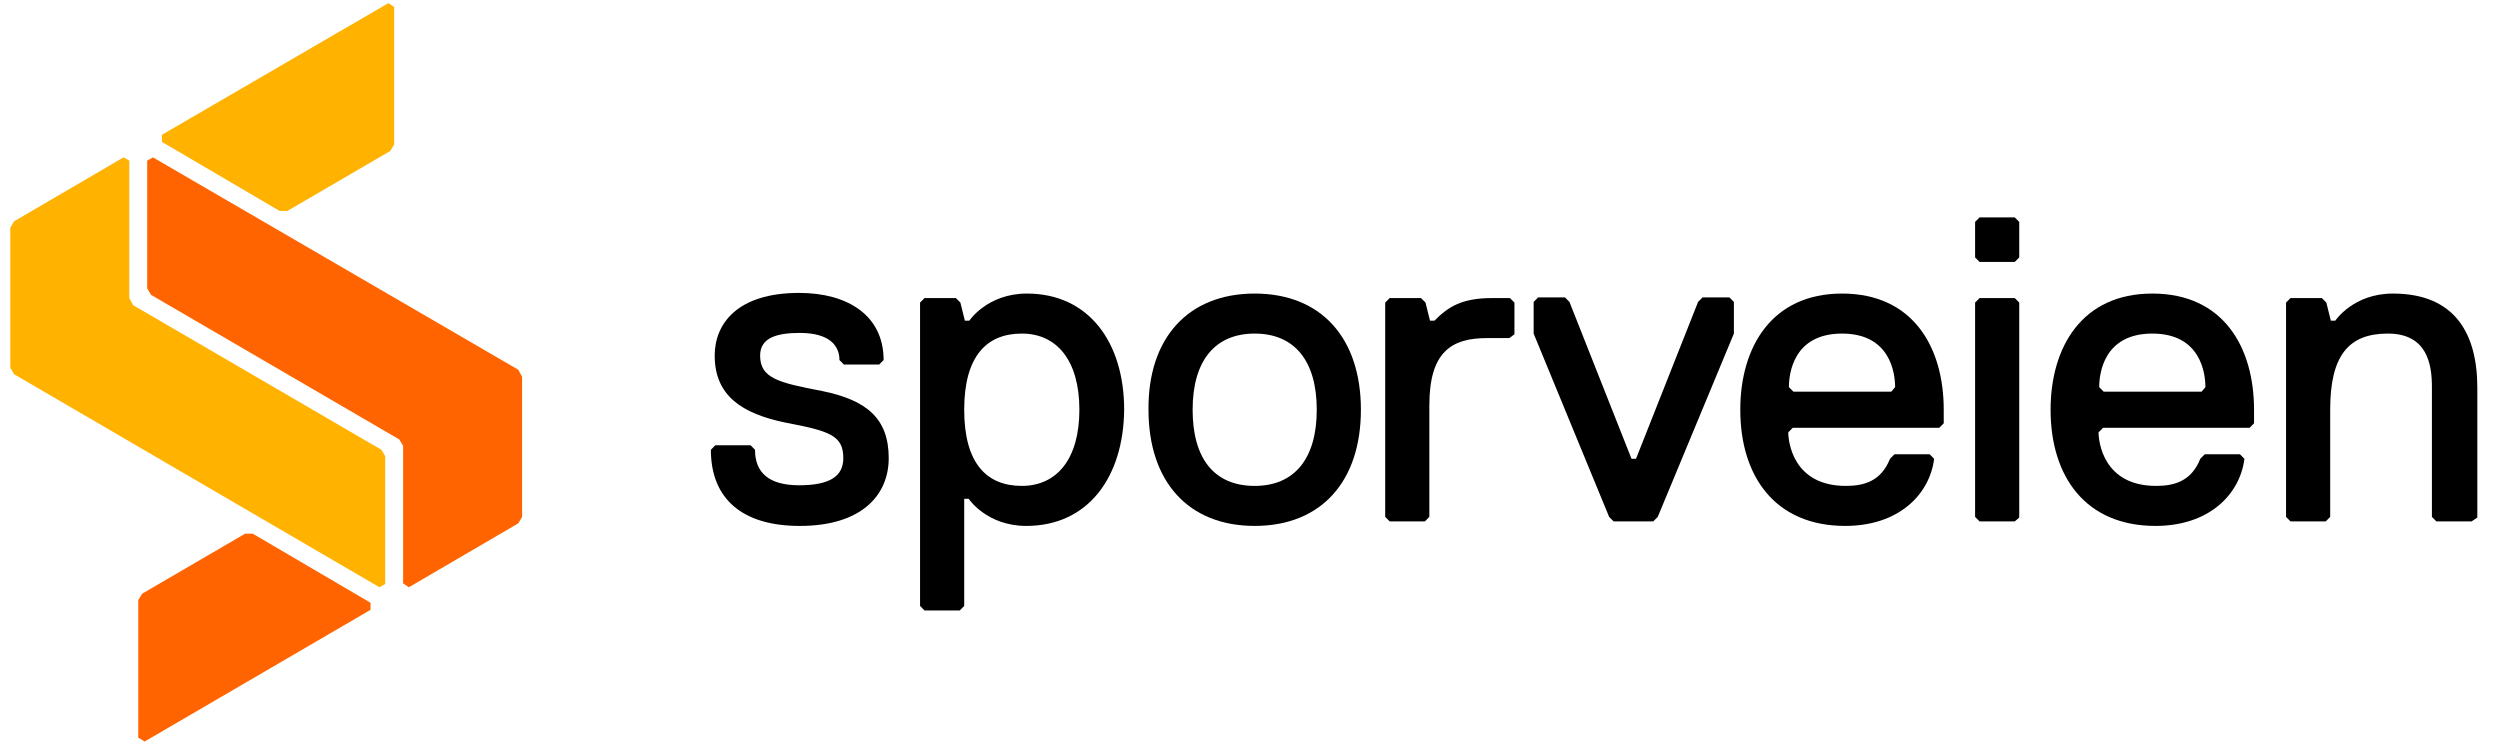
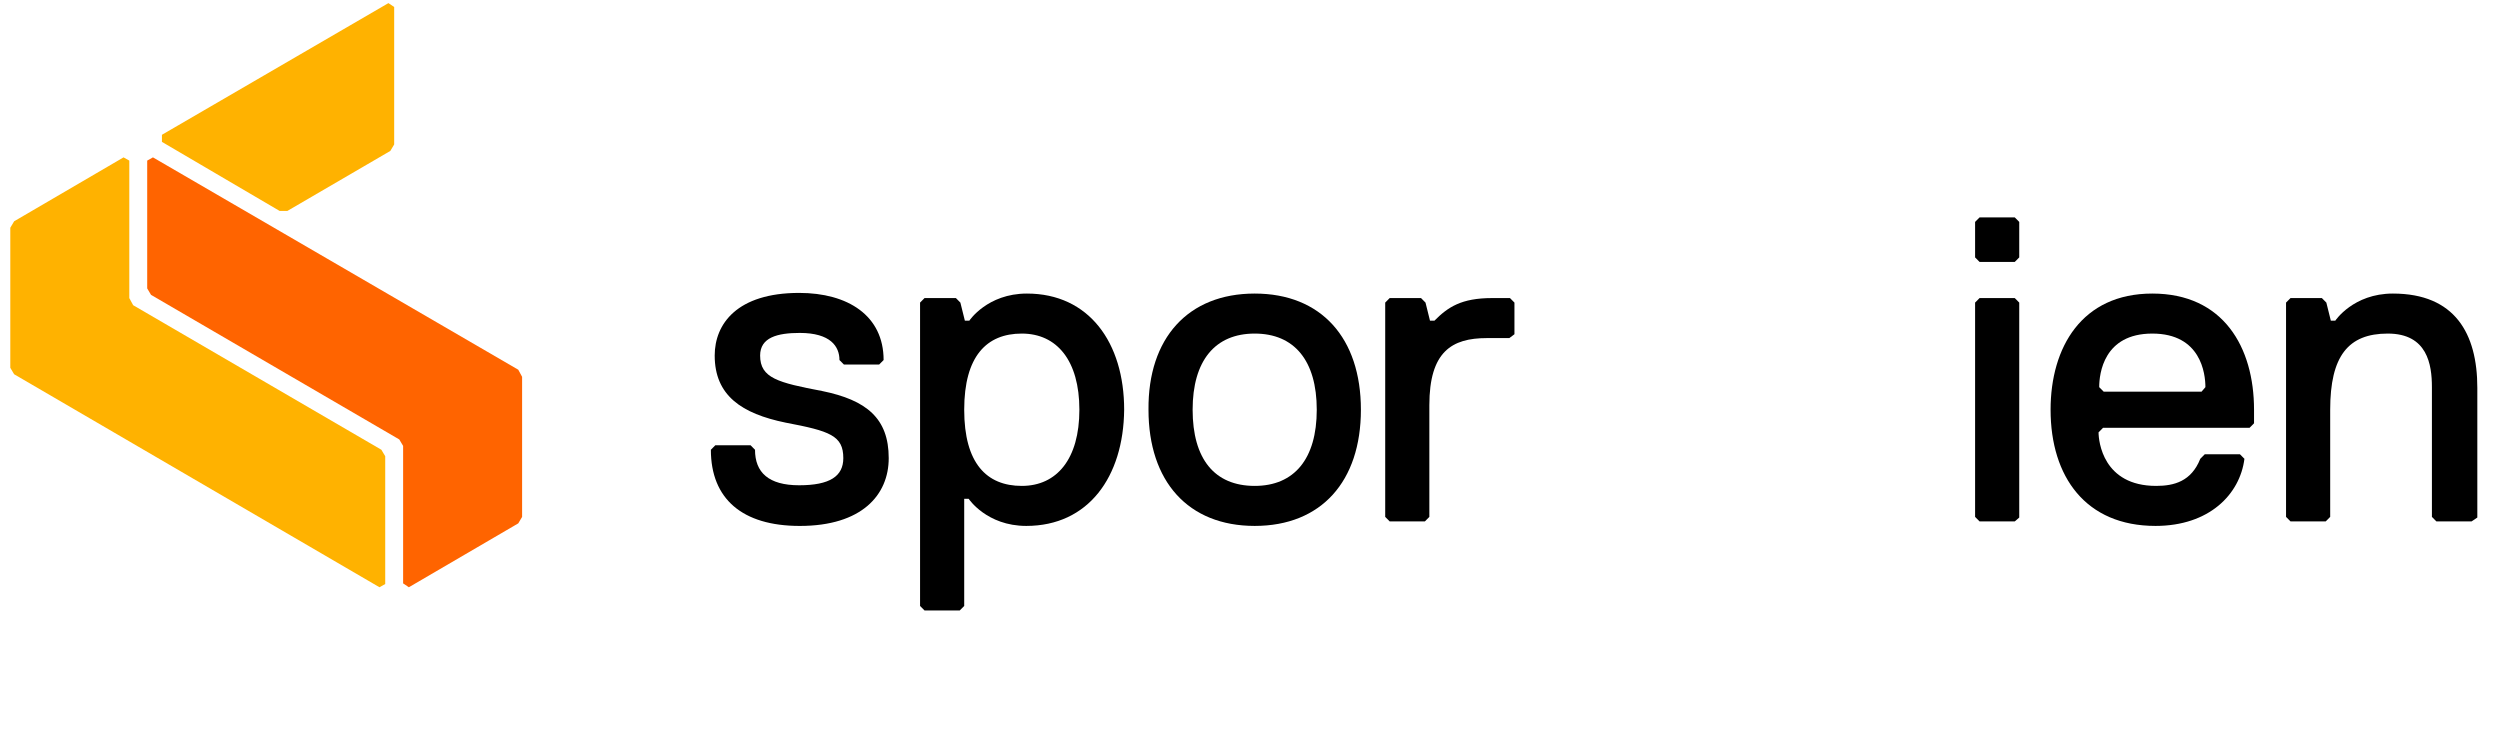
<svg xmlns="http://www.w3.org/2000/svg" width="158" height="47" viewBox="0 0 158 47" fill="none">
  <g clip-path="url(#clip0_6669_278763)">
    <path d="M24.912 9.13V0.442L24.548 0.197L10.234 8.519V8.967L17.674 13.332H18.16L24.669 9.538L24.912 9.13Z" fill="#FFB200" />
    <path d="M7.808 9.946L0.894 13.985L0.651 14.393V23.245L0.894 23.653L23.982 37.114L24.346 36.91V28.834L24.103 28.425L8.415 19.288L8.172 18.839V10.15L7.808 9.946Z" fill="#FFB200" />
-     <path d="M8.737 37.931V46.62L9.142 46.864L23.415 38.543V38.094L15.975 33.729H15.49L8.98 37.523L8.737 37.931Z" fill="#FF6400" />
    <path d="M9.303 10.15V18.227L9.545 18.635L25.234 27.773L25.477 28.181V36.87L25.84 37.114L32.755 33.076L32.997 32.668V23.816L32.755 23.367L9.667 9.946L9.303 10.15Z" fill="#FF6400" />
    <path d="M50.547 33.239C46.908 33.239 44.927 31.525 44.927 28.425L45.21 28.139H47.434L47.717 28.425C47.717 29.853 48.566 30.669 50.507 30.669C52.448 30.669 53.297 30.097 53.297 28.955C53.297 27.527 52.448 27.242 49.658 26.712C46.868 26.14 45.169 24.998 45.169 22.469C45.169 20.47 46.585 18.512 50.507 18.512C53.58 18.512 55.844 19.94 55.844 22.755L55.561 23.04H53.337L53.054 22.755C53.054 21.898 52.488 21.041 50.547 21.041C49.132 21.041 48.04 21.327 48.04 22.469C48.04 23.897 49.172 24.182 51.962 24.713C54.752 25.284 56.167 26.426 56.167 28.955C56.167 31.28 54.469 33.239 50.547 33.239Z" fill="black" />
    <path d="M64.861 33.238C62.354 33.238 61.221 31.525 61.221 31.525H60.938V38.297L60.655 38.582H58.431L58.148 38.297V19.124L58.431 18.838H60.413L60.696 19.124L60.979 20.266H61.262C61.262 20.266 62.394 18.553 64.901 18.553C68.823 18.553 71.047 21.653 71.047 25.895C71.007 30.138 68.783 33.238 64.861 33.238ZM64.578 21.082C62.354 21.082 60.938 22.51 60.938 25.895C60.938 29.281 62.354 30.709 64.578 30.709C66.801 30.709 68.217 28.996 68.217 25.895C68.217 22.795 66.801 21.082 64.578 21.082Z" fill="black" />
    <path d="M79.297 18.553C83.502 18.553 86.009 21.367 86.009 25.895C86.009 30.424 83.502 33.238 79.297 33.238C75.091 33.238 72.585 30.424 72.585 25.895C72.544 21.367 75.091 18.553 79.297 18.553ZM79.297 30.709C81.803 30.709 83.219 28.996 83.219 25.895C83.219 22.795 81.803 21.082 79.297 21.082C76.79 21.082 75.374 22.795 75.374 25.895C75.374 28.996 76.749 30.709 79.297 30.709Z" fill="black" />
    <path d="M95.389 21.367H93.974C91.75 21.367 90.335 22.224 90.335 25.61V32.667L90.052 32.953H87.828L87.545 32.667V19.124L87.828 18.838H89.809L90.092 19.124L90.375 20.266H90.658C91.507 19.41 92.357 18.838 94.297 18.838H95.43L95.713 19.124V21.123L95.389 21.367Z" fill="black" />
-     <path d="M104.77 32.667L104.487 32.953H101.98L101.697 32.667L96.926 21.082V19.083L97.209 18.797H98.907L99.19 19.083L103.112 28.996H103.395L107.317 19.083L107.6 18.797H109.299L109.582 19.083V21.082L104.77 32.667Z" fill="black" />
-     <path d="M109.986 25.895C109.986 21.939 111.968 18.553 116.415 18.553C120.904 18.553 122.844 21.939 122.844 25.895V26.752L122.561 27.038H113.302L113.019 27.323C113.019 27.894 113.302 30.709 116.658 30.709C117.79 30.709 118.882 30.424 119.448 28.996L119.731 28.71H121.955L122.238 28.996C121.955 31.239 120.014 33.238 116.618 33.238C112.21 33.238 109.986 30.138 109.986 25.895ZM119.771 24.468C119.771 23.611 119.488 21.082 116.415 21.082C113.342 21.082 113.059 23.611 113.059 24.468L113.342 24.753H119.529L119.771 24.468Z" fill="black" />
    <path d="M127.333 16.554H125.109L124.826 16.268V14.025L125.109 13.739H127.333L127.616 14.025V16.268L127.333 16.554ZM127.333 32.953H125.109L124.826 32.667V19.124L125.109 18.838H127.333L127.616 19.124V32.708L127.333 32.953Z" fill="black" />
    <path d="M129.597 25.895C129.597 21.939 131.578 18.553 136.026 18.553C140.514 18.553 142.455 21.939 142.455 25.895V26.752L142.172 27.038H132.912L132.629 27.323C132.629 27.894 132.912 30.709 136.268 30.709C137.401 30.709 138.492 30.424 139.058 28.996L139.341 28.71H141.565L141.848 28.996C141.565 31.239 139.624 33.238 136.228 33.238C131.821 33.238 129.597 30.138 129.597 25.895ZM139.382 24.468C139.382 23.611 139.099 21.082 136.026 21.082C132.953 21.082 132.67 23.611 132.67 24.468L132.953 24.753H139.139L139.382 24.468Z" fill="black" />
    <path d="M156.204 32.953H153.98L153.697 32.667V24.468C153.697 23.04 153.414 21.082 150.907 21.082C148.4 21.082 147.268 22.51 147.268 25.895V32.667L146.984 32.953H144.761L144.478 32.667V19.124L144.761 18.838H146.742L147.025 19.124L147.308 20.266H147.591C147.591 20.266 148.723 18.553 151.23 18.553C155.152 18.553 156.567 21.082 156.567 24.509V32.708L156.204 32.953Z" fill="black" />
  </g>
  <defs>
    <clipPath id="clip0_6669_278763">
      <rect width="156.774" height="46.667" fill="white" transform="translate(0.26 0.196)" />
    </clipPath>
  </defs>
</svg>